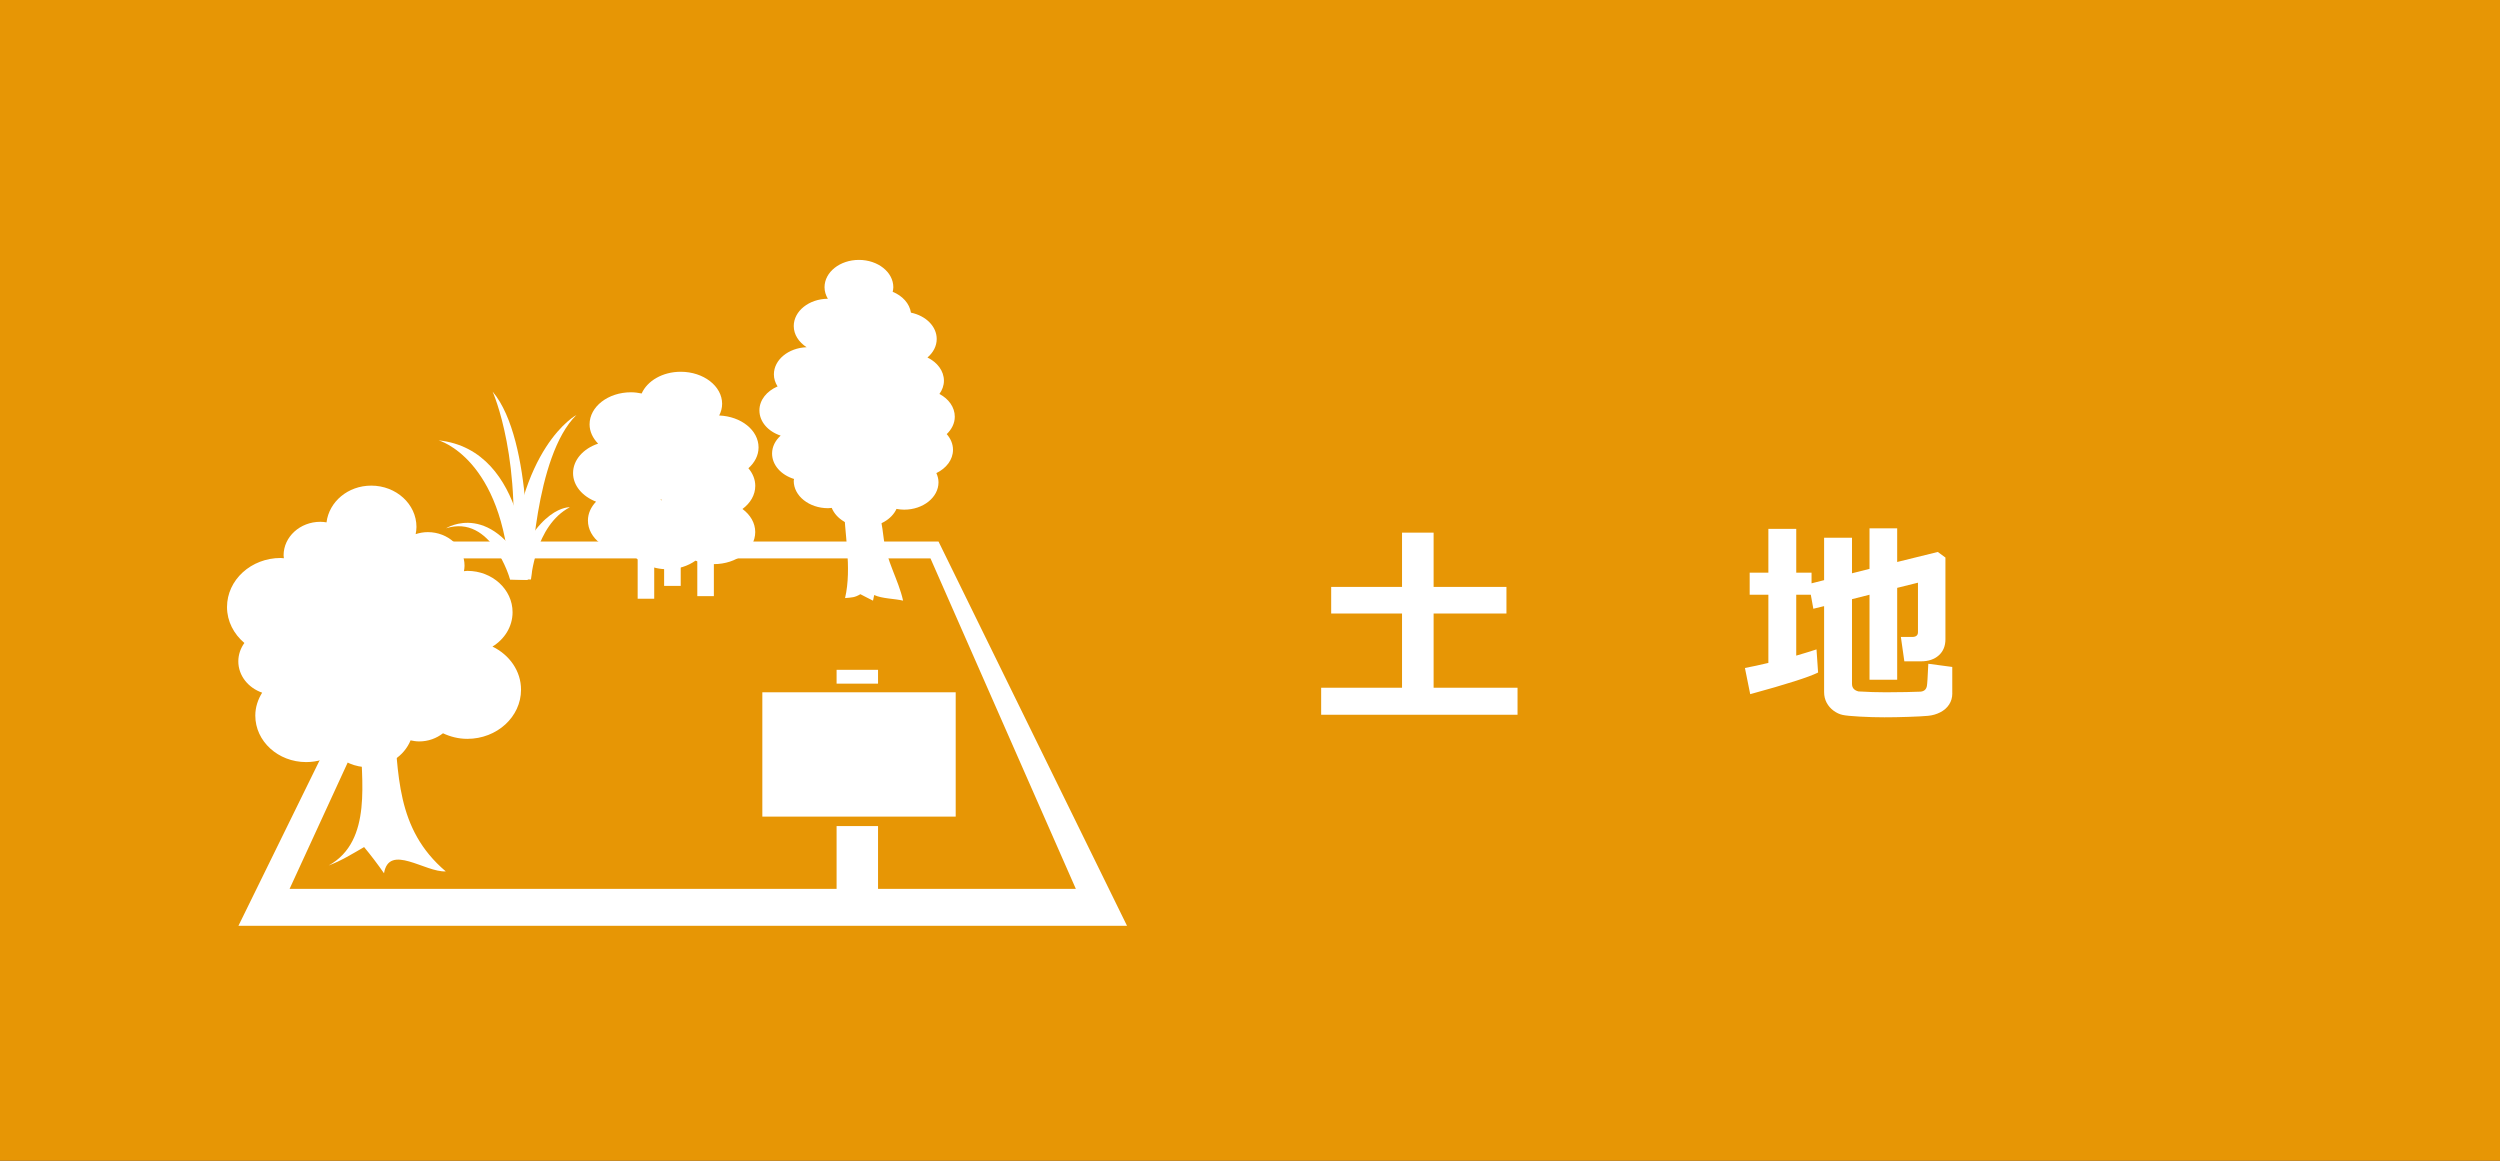
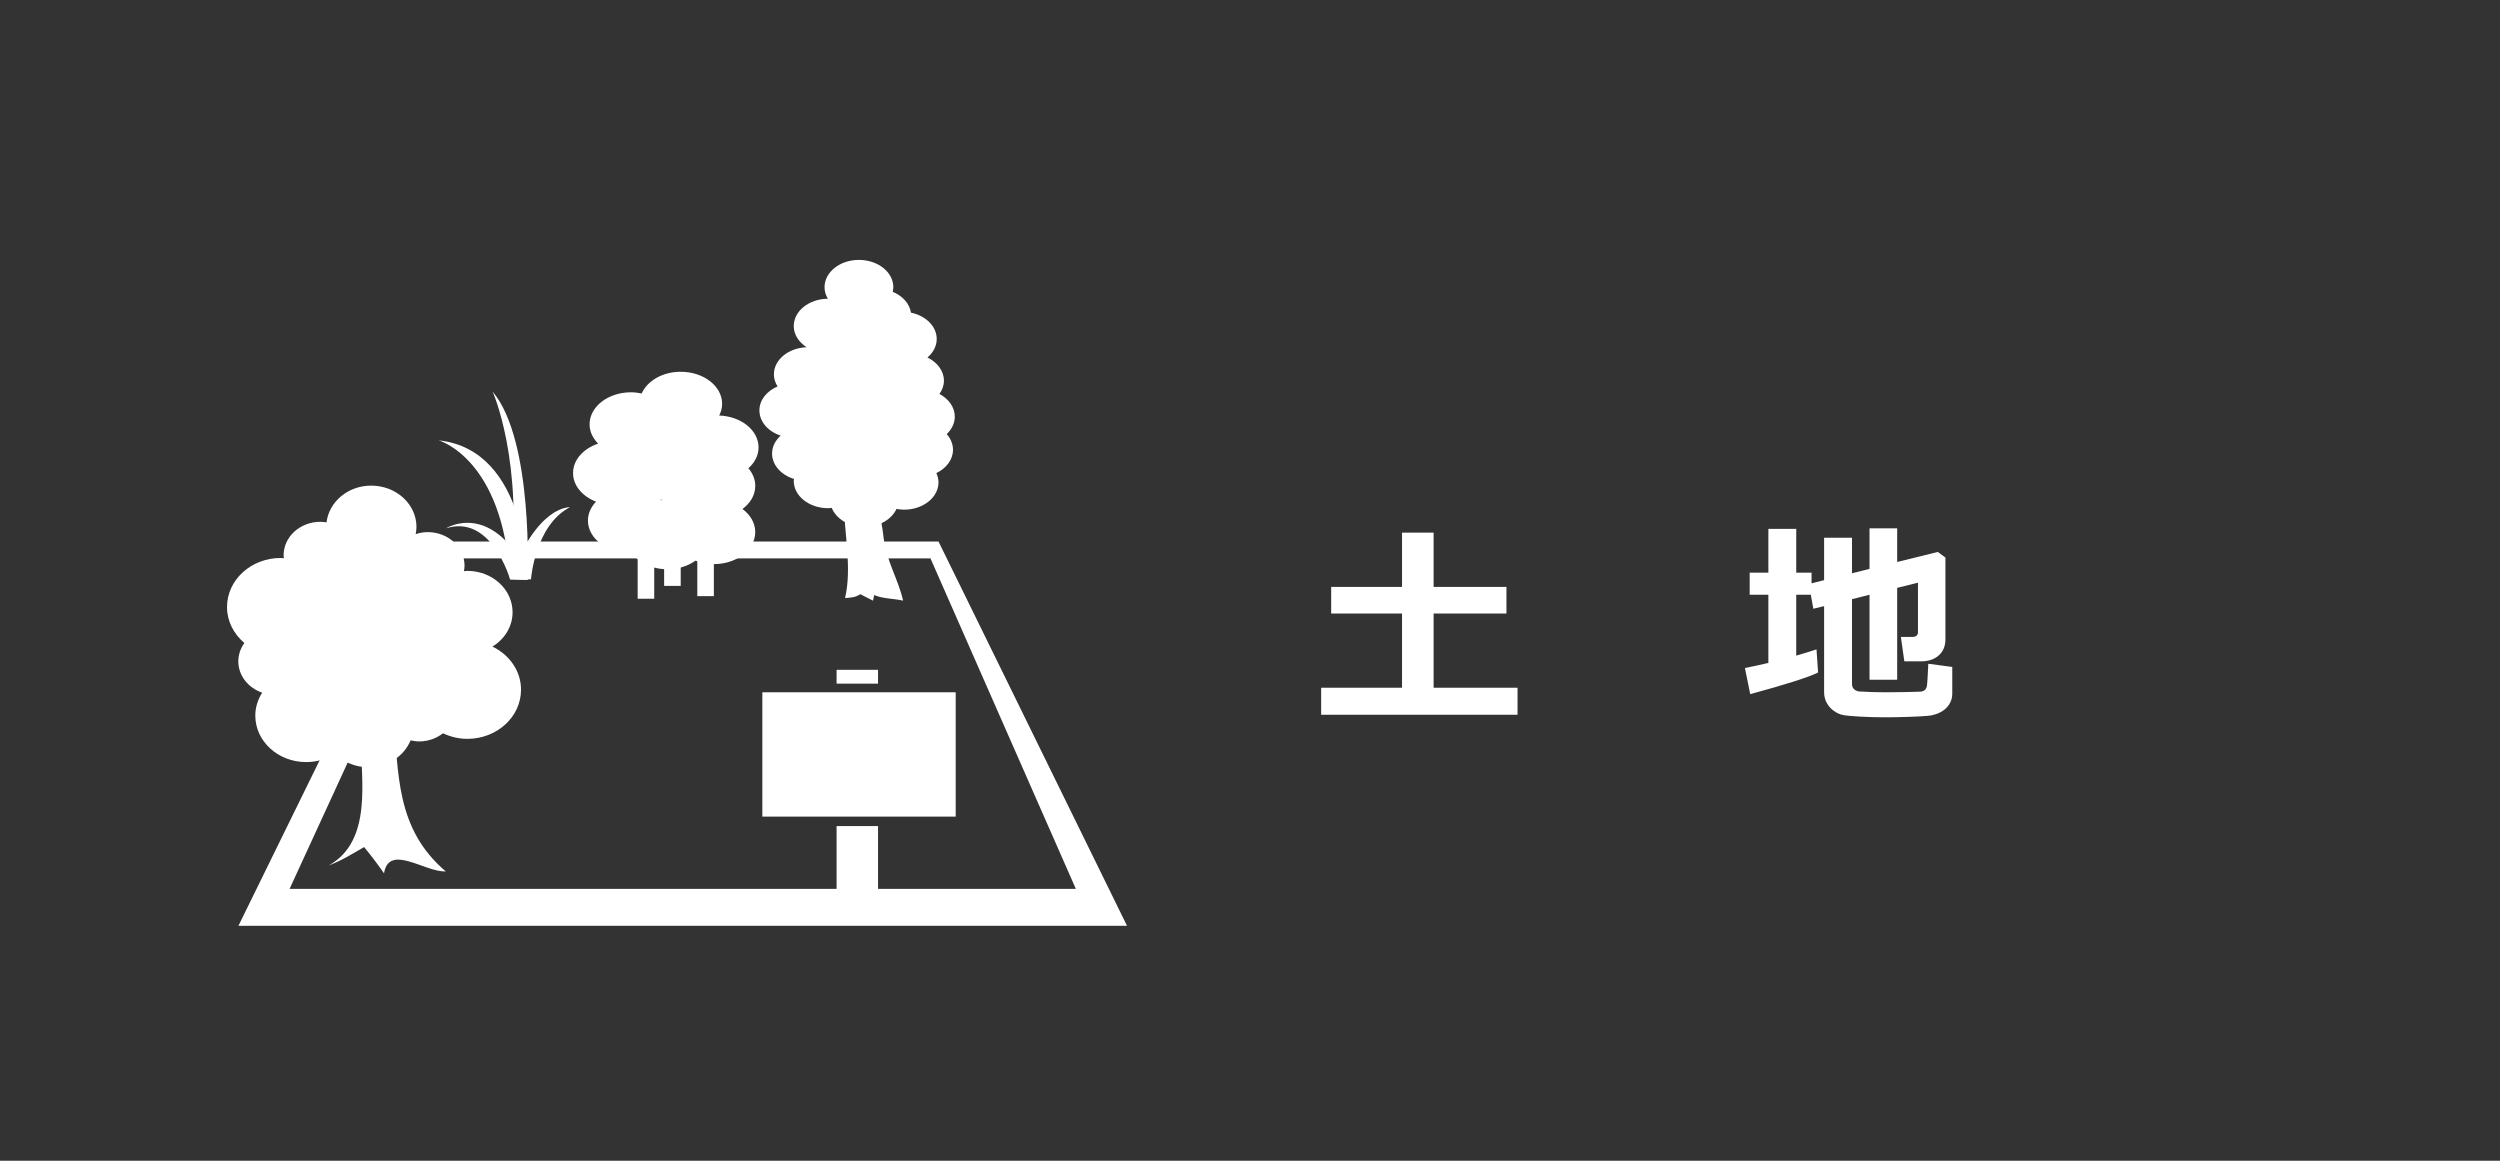
<svg xmlns="http://www.w3.org/2000/svg" version="1.1" x="0px" y="0px" viewBox="0 0 140 65" enable-background="new 0 0 140 65" xml:space="preserve">
  <rect x="0" y="0" width="140" height="65" fill="#333333" stroke="none" />
  <g id="レイヤー_1">
</g>
  <g id="図形">
-     <rect opacity="0.9" fill="#FBA100" width="140" height="65" />
-   </g>
+     </g>
  <g id="イラスト">
    <g>
      <path fill="#FFFFFF" d="M63.113,51.845H13.352l10.558-21.521h28.646L63.113,51.845z M16.216,49.778h44.032L52.107,31.27H24.729    L16.216,49.778z" />
      <g>
        <path fill="#FFFFFF" d="M27.578,36.208c0.679-0.415,1.126-1.122,1.126-1.924c0-1.278-1.134-2.315-2.531-2.315     c-0.068,0-0.13,0.014-0.193,0.018c0.019-0.101,0.034-0.203,0.034-0.307c0-1.039-0.922-1.881-2.059-1.881     c-0.239,0-0.465,0.044-0.678,0.112c0.026-0.131,0.045-0.264,0.045-0.401c0-1.28-1.136-2.315-2.533-2.315     c-1.303,0-2.362,0.901-2.504,2.058c-0.113-0.019-0.228-0.032-0.346-0.032c-1.138,0-2.058,0.842-2.058,1.88     c0,0.056,0.012,0.108,0.016,0.161c-0.058-0.001-0.114-0.015-0.176-0.015c-1.661,0-3.008,1.229-3.008,2.749     c0,0.796,0.379,1.509,0.972,2.011c-0.211,0.296-0.339,0.647-0.339,1.027c0,0.805,0.558,1.487,1.335,1.756     c-0.237,0.38-0.384,0.813-0.384,1.283c0,1.438,1.276,2.604,2.849,2.604c0.604,0,1.16-0.174,1.623-0.466     c0.461,0.461,1.121,0.755,1.861,0.755c1.085,0,2.004-0.627,2.363-1.506c0.157,0.035,0.317,0.06,0.486,0.06     c0.509,0,0.97-0.176,1.329-0.456c0.409,0.192,0.868,0.312,1.363,0.312c1.659,0,3.007-1.231,3.007-2.75     C29.18,37.573,28.527,36.67,27.578,36.208z" />
        <path fill="#FFFFFF" d="M20.204,41.325c0,2.273,0.695,5.763-1.8,7.143c0.721-0.272,1.323-0.65,1.986-1.032     c0.381,0.459,0.781,0.986,1.115,1.468c0.283-1.692,2.311-0.04,3.457-0.107c-2.812-2.387-2.64-5.483-2.931-8.771     C21.071,39.925,20.578,40.634,20.204,41.325" />
      </g>
      <g>
        <path fill="#FFFFFF" d="M53.468,23.335c0-0.53-0.341-1-0.86-1.273c0.156-0.22,0.252-0.471,0.252-0.741     c0-0.551-0.371-1.031-0.922-1.301c0.318-0.271,0.518-0.635,0.518-1.036c0-0.712-0.614-1.304-1.443-1.476     c-0.078-0.51-0.47-0.941-1.022-1.167c0.018-0.083,0.035-0.169,0.035-0.257c0-0.846-0.864-1.53-1.927-1.53     c-1.063,0-1.925,0.684-1.925,1.53c0,0.231,0.068,0.45,0.186,0.646c-1.056,0.007-1.91,0.689-1.91,1.528     c0,0.481,0.285,0.903,0.72,1.186c-1.019,0.039-1.832,0.702-1.832,1.522c0,0.242,0.076,0.47,0.206,0.674     c-0.604,0.259-1.017,0.758-1.017,1.341c0,0.639,0.49,1.184,1.189,1.413c-0.295,0.271-0.48,0.617-0.48,1.003     c0,0.65,0.51,1.202,1.23,1.425c-0.006,0.036-0.017,0.071-0.017,0.106c0,0.846,0.863,1.531,1.925,1.531     c0.07,0,0.137-0.011,0.204-0.016c0.249,0.614,0.969,1.063,1.822,1.063c0.832,0,1.534-0.421,1.804-1.007     c0.137,0.025,0.281,0.042,0.427,0.042c1.064,0,1.925-0.687,1.925-1.532c0-0.182-0.046-0.354-0.12-0.516     c0.556-0.269,0.932-0.749,0.932-1.305c0-0.326-0.132-0.628-0.351-0.878C53.293,24.045,53.468,23.707,53.468,23.335z" />
        <path fill="#FFFFFF" d="M47.254,28.098c0.013,1.735,0.469,3.673,0.07,5.394c0.382-0.034,0.539-0.026,0.857-0.217     c0.251,0.122,0.503,0.269,0.707,0.362c0.026-0.104,0.049-0.21,0.067-0.316c0.447,0.209,1.14,0.2,1.618,0.315     c-0.263-1.185-0.94-2.221-1.093-3.539c-0.118-1.009-0.626-4.603-1.856-1.813" />
      </g>
      <g>
        <path fill="#FFFFFF" d="M42.295,27.209c0-0.365-0.143-0.703-0.385-0.987c0.352-0.314,0.569-0.719,0.569-1.166     c0-0.963-0.976-1.74-2.204-1.788c0.103-0.203,0.164-0.422,0.164-0.654c0-0.991-1.039-1.795-2.319-1.795     c-1.018,0-1.873,0.51-2.187,1.216c-0.191-0.039-0.39-0.067-0.598-0.067c-1.279,0-2.319,0.804-2.319,1.795     c0,0.408,0.184,0.778,0.478,1.081c-0.824,0.274-1.403,0.909-1.403,1.648c0,0.703,0.526,1.306,1.288,1.601     c-0.283,0.296-0.455,0.659-0.455,1.057c0,0.991,1.038,1.795,2.32,1.795c0.036,0,0.07-0.007,0.106-0.008     c0.392,0.559,1.149,0.941,2.029,0.941c0.606,0,1.154-0.186,1.568-0.481c0.311,0.12,0.657,0.194,1.027,0.194     c1.28,0,2.319-0.804,2.319-1.797c0-0.508-0.274-0.965-0.715-1.291C42.021,28.176,42.295,27.719,42.295,27.209z M37.04,27.968     c0.004,0.021,0.004,0.044,0.009,0.065c-0.021-0.021-0.043-0.042-0.063-0.062C37.001,27.97,37.021,27.97,37.04,27.968z" />
        <rect x="35.709" y="30.655" fill="#FFFFFF" width="0.927" height="2.874" />
        <rect x="37.191" y="29.938" fill="#FFFFFF" width="0.929" height="2.872" />
        <rect x="39.049" y="30.513" fill="#FFFFFF" width="0.927" height="2.871" />
      </g>
      <g>
-         <path fill="#FFFFFF" d="M29.736,32.434c0,0,0.193-6.897,2.545-9.196c0,0-3.328,1.77-3.722,9.196H29.736z" />
        <g>
          <path fill="#FFFFFF" d="M29.542,32.473c0,0,0.059-7.278-4.979-7.813c0,0,3.609,0.993,3.997,7.774L29.542,32.473z" />
          <path fill="#FFFFFF" d="M28.56,32.434c0,0-1.033-3.653-3.581-2.85c0,0,2.637-1.684,4.758,2.85H28.56z" />
          <path fill="#FFFFFF" d="M29.736,32.434c0,0,0.22-3.01,2.176-4.028c0,0-1.844-0.131-3.353,4.028H29.736z" />
          <path fill="#FFFFFF" d="M29.542,32.473c0,0,0.354-7.813-1.956-10.543c0,0,1.771,3.938,0.974,10.504L29.542,32.473z" />
        </g>
      </g>
      <rect x="42.691" y="38.768" fill="#FFFFFF" width="10.828" height="6.962" />
      <rect x="46.849" y="37.51" fill="#FFFFFF" width="2.321" height="0.774" />
      <rect x="46.849" y="46.26" fill="#FFFFFF" width="2.321" height="3.868" />
    </g>
  </g>
  <g id="文字">
    <g>
      <g>
        <path fill="#FFFFFF" d="M84.982,40.026H73.985v-1.513h4.529v-4.156h-3.968v-1.49h3.968v-3.039h1.768v3.039h4.079v1.49h-4.079     v4.156h4.7V40.026z" />
        <path fill="#FFFFFF" d="M109.329,38.826c0,0.237-0.06,0.446-0.178,0.627c-0.118,0.182-0.282,0.326-0.493,0.435     s-0.439,0.175-0.686,0.198c-0.247,0.023-0.616,0.043-1.109,0.059c-0.492,0.017-0.939,0.024-1.342,0.024     c-0.445,0-0.902-0.013-1.371-0.039c-0.47-0.025-0.791-0.057-0.964-0.095c-0.174-0.037-0.342-0.116-0.506-0.236     c-0.163-0.12-0.292-0.269-0.387-0.446c-0.095-0.177-0.143-0.376-0.143-0.597v-4.813l-0.603,0.147l-0.142-0.786h-0.816v3.411     c0.406-0.118,0.784-0.234,1.136-0.349l0.088,1.295c-0.512,0.256-1.779,0.66-3.801,1.212l-0.296-1.467     c0.397-0.074,0.835-0.169,1.313-0.283v-3.819h-1.047v-1.235h1.047v-2.454h1.561v2.454h0.857v0.597l0.703-0.178v-2.376h1.562     v1.992l0.981-0.248v-2.271h1.549v1.886l2.276-0.562l0.426,0.313V35.8c0,0.378-0.125,0.679-0.373,0.901s-0.581,0.334-0.999,0.334     h-0.929l-0.194-1.365h0.626c0.221,0,0.331-0.089,0.331-0.267v-2.772l-1.164,0.289v5.144h-1.549v-4.759l-0.981,0.248v4.742     c0,0.225,0.122,0.366,0.366,0.425c0.524,0.032,1.032,0.048,1.525,0.048c0.327,0,0.709-0.004,1.146-0.012l0.799-0.023     c0.095-0.009,0.172-0.037,0.233-0.086c0.061-0.05,0.103-0.124,0.124-0.225s0.048-0.518,0.08-1.251l1.342,0.178V38.826z" />
      </g>
    </g>
  </g>
</svg>